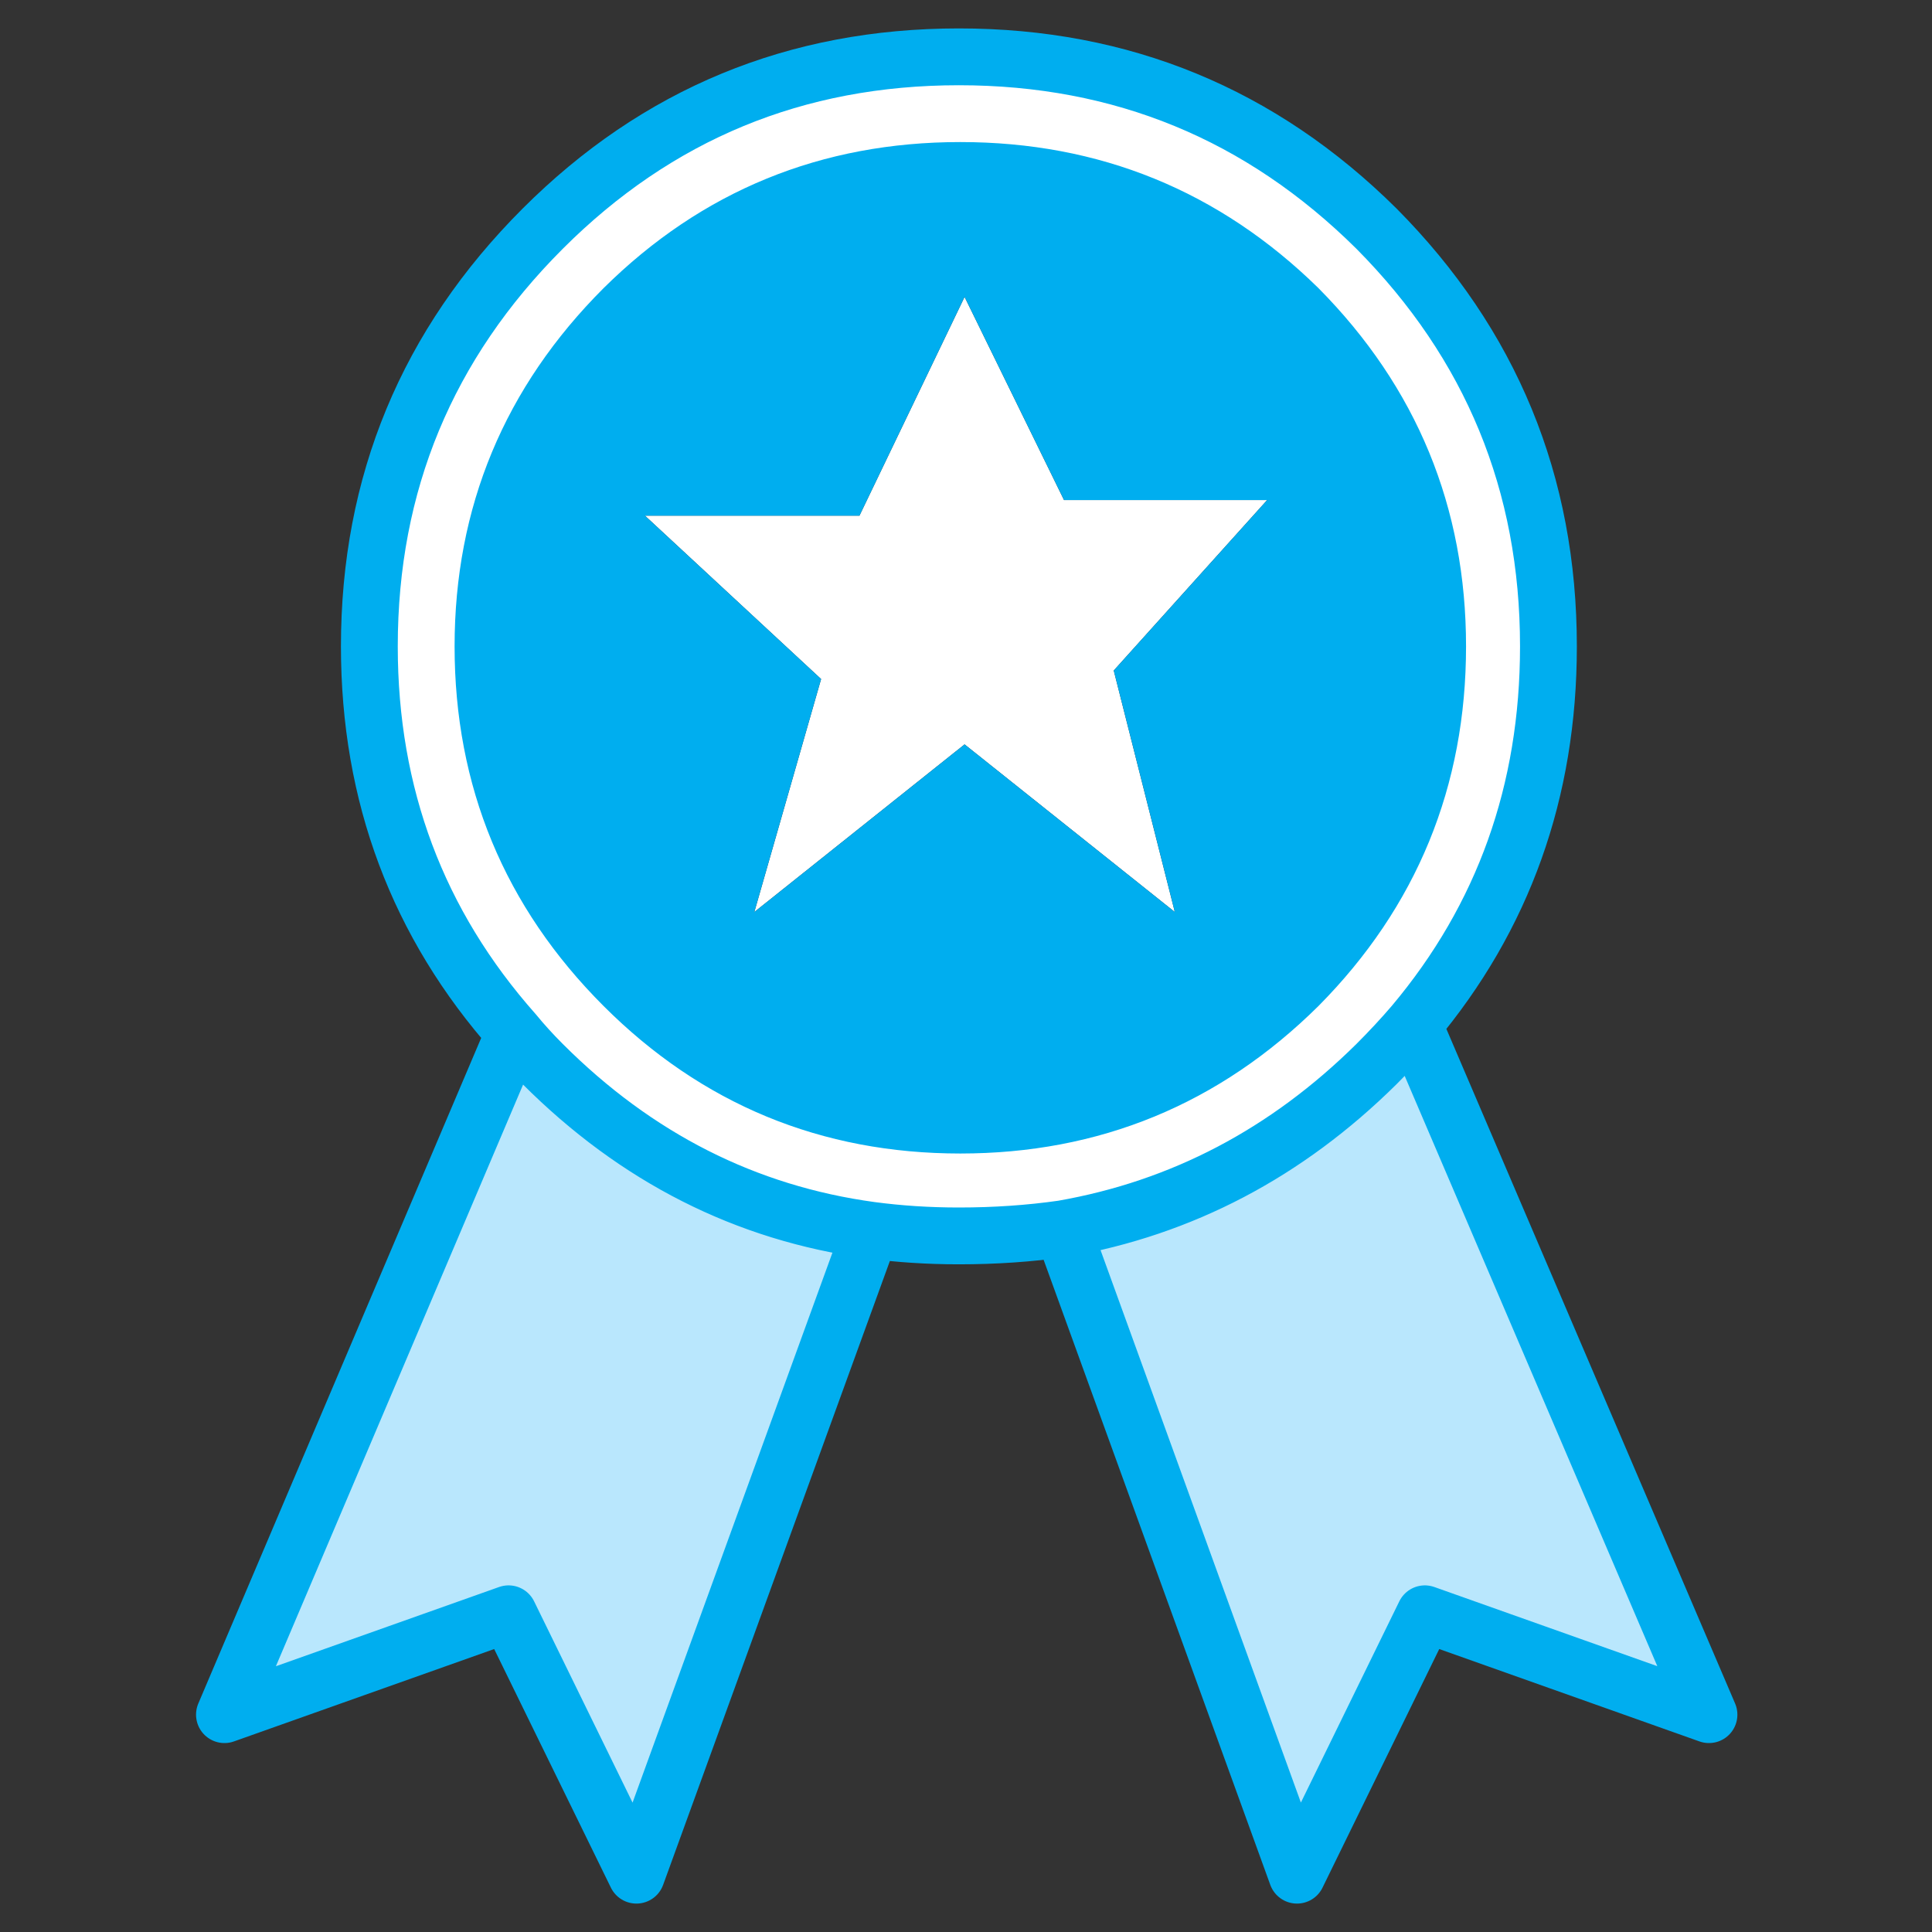
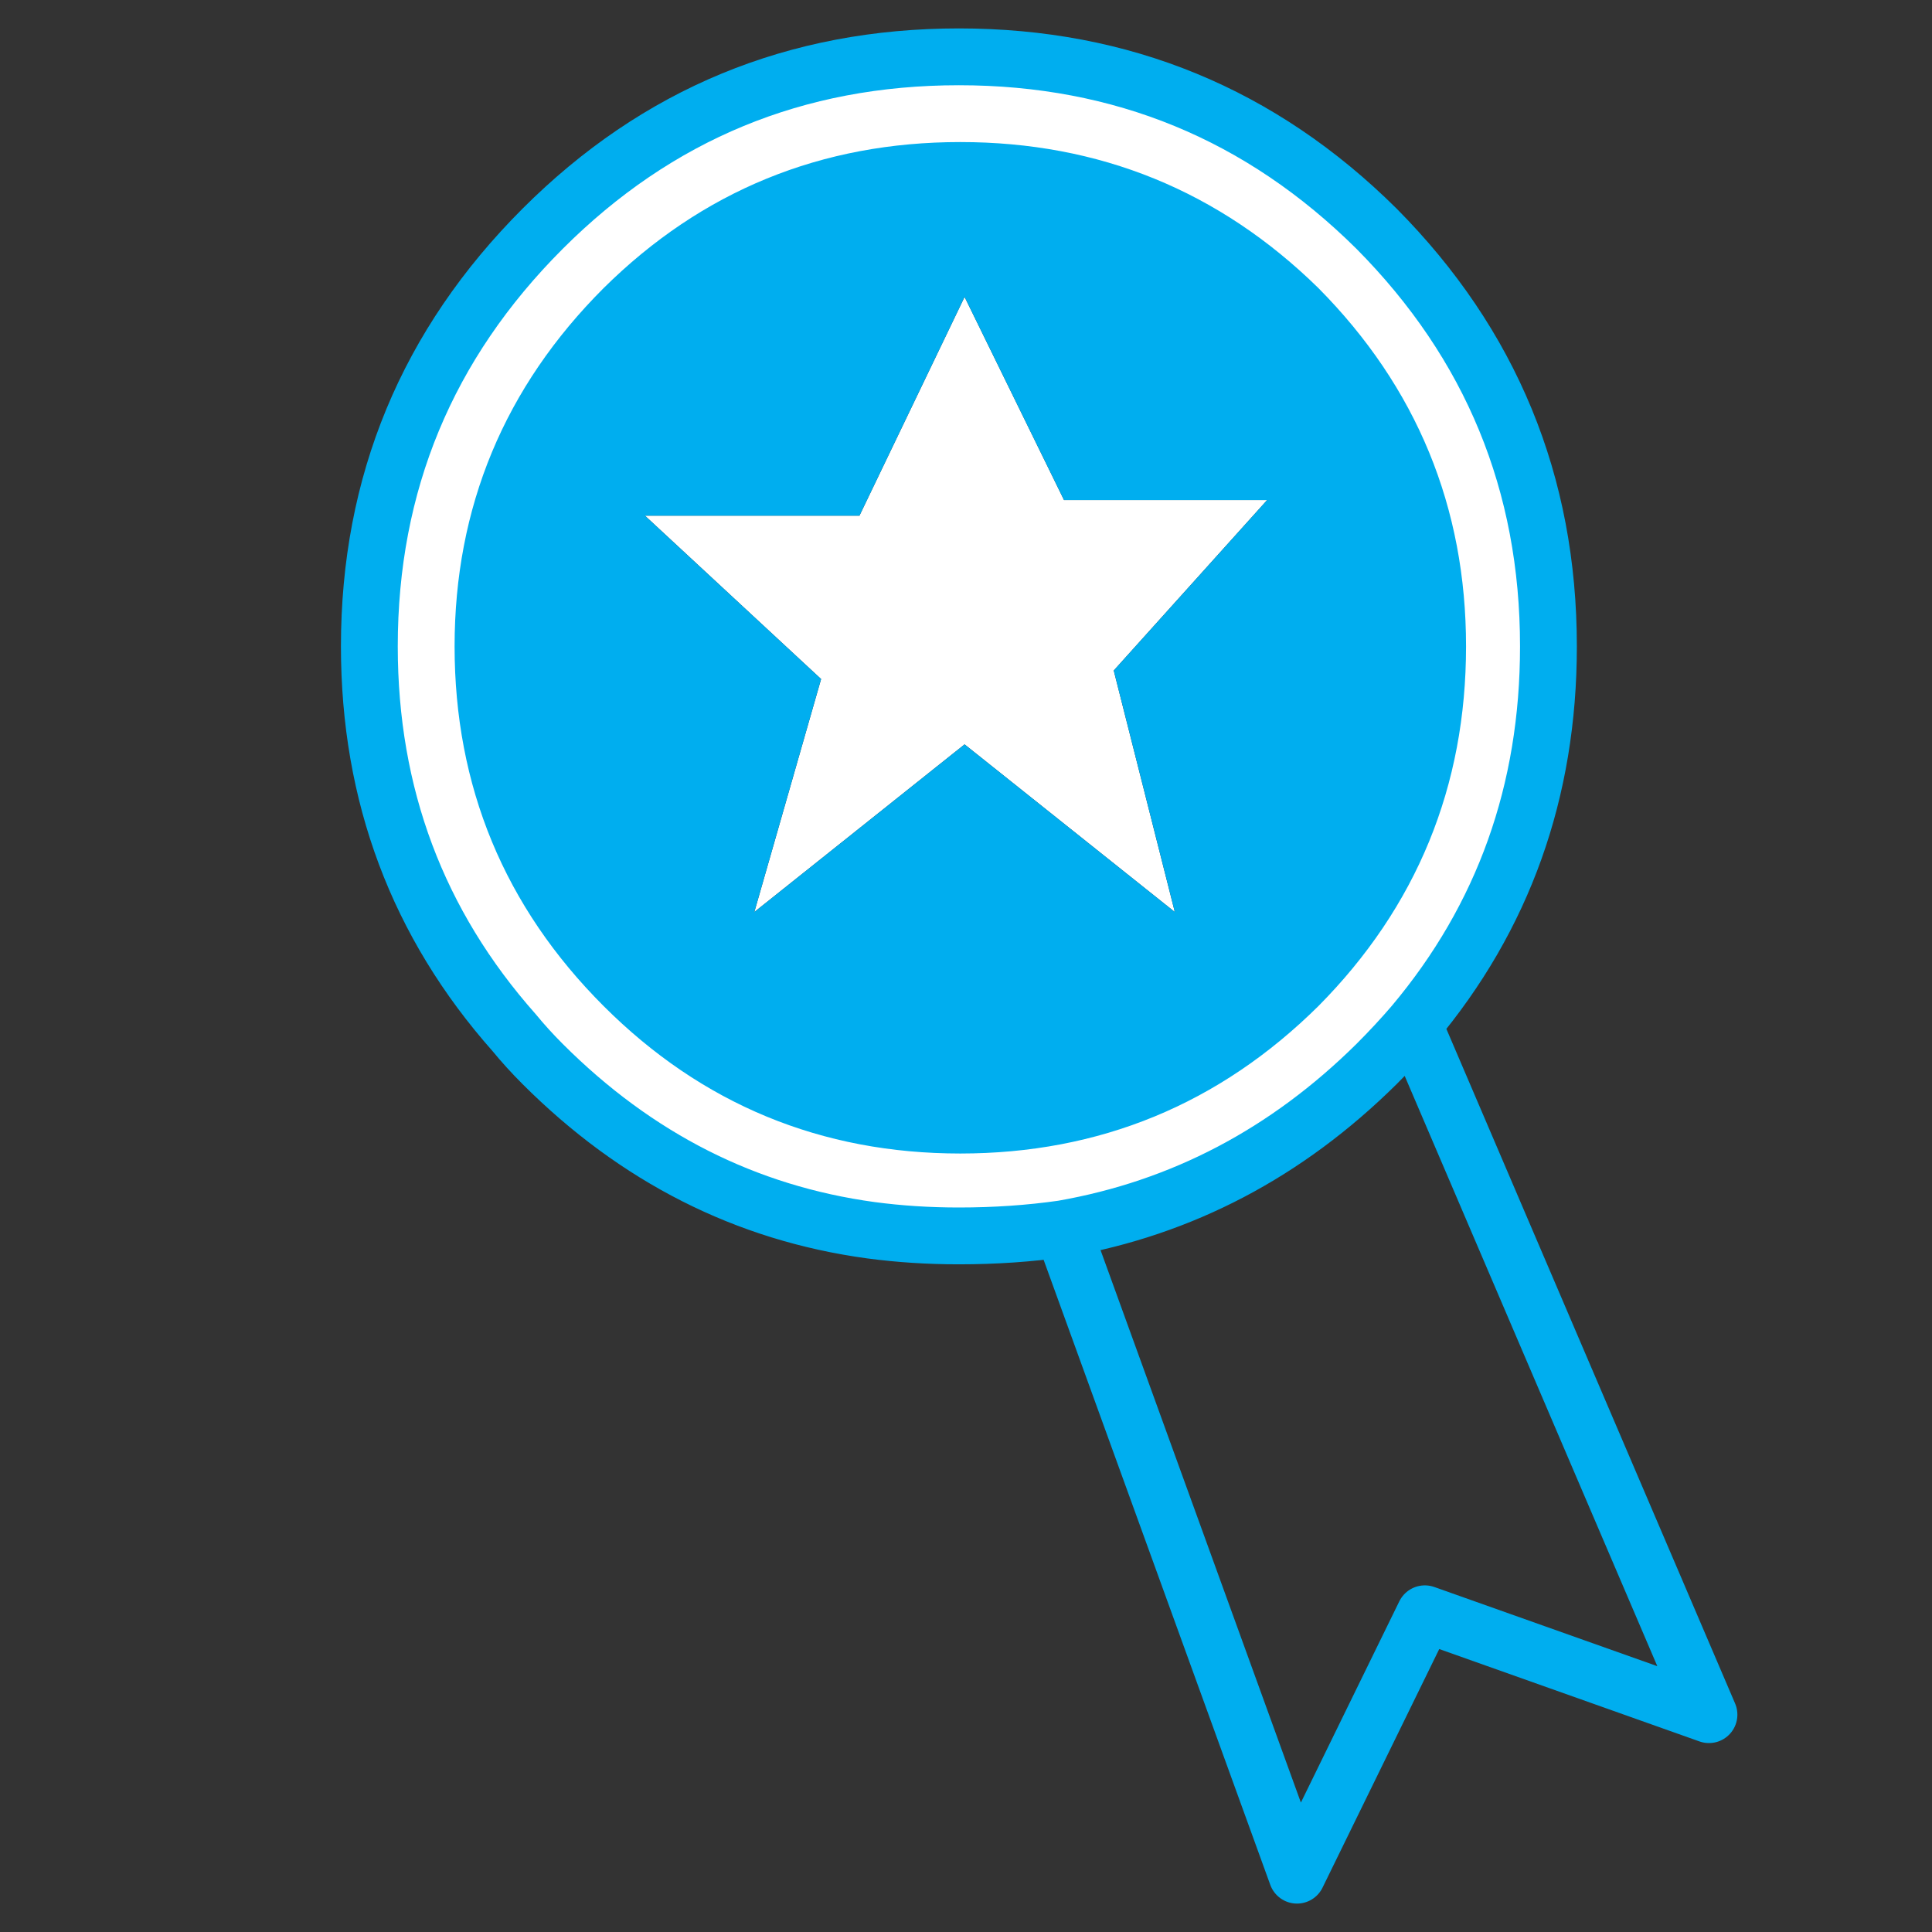
<svg xmlns="http://www.w3.org/2000/svg" xmlns:xlink="http://www.w3.org/1999/xlink" version="1.1" preserveAspectRatio="none" x="0px" y="0px" width="68px" height="68px" viewBox="0 0 68 68">
  <rect x="0" y="0" width="68" height="68" fill="#333333" stroke="none" />
  <defs>
    <g id="Layer5_0_FILL">
-       <path fill="#B9E7FD" stroke="none" d=" M 19.1 37.45 Q 18.55 36.9 18.1 36.35 L 7.9 60.35 17.9 56.8 22.4 66 30.65 43.3 Q 24.05 42.4 19.1 37.45 M 49.75 36.05 Q 49.15 36.75 48.45 37.45 43.7 42.15 37.4 43.25 L 45.65 66 50.15 56.8 60.15 60.35 49.75 36.05 Z" />
      <path fill="#FFFFFF" stroke="none" d=" M 48.45 37.45 Q 49.15 36.75 49.75 36.05 54.5 30.4 54.5 22.75 54.5 14.15 48.45 8.05 42.35 2 33.75 2 25.15 2 19.1 8.05 13 14.15 13 22.75 13 30.6 18.1 36.35 18.55 36.9 19.1 37.45 24.05 42.4 30.65 43.3 32.15 43.5 33.75 43.5 35.65 43.5 37.4 43.25 43.7 42.15 48.45 37.45 M 45.7 10.85 Q 50.6 15.8 50.6 22.75 50.6 29.75 45.7 34.7 40.75 39.6 33.8 39.6 26.85 39.6 21.95 34.7 17 29.75 17 22.75 17 15.8 21.95 10.85 26.85 6 33.8 6 40.75 6 45.7 10.85 M 33.95 10.45 L 30.25 18.15 22.7 18.15 28.9 23.9 26.55 32.1 33.95 26.2 41.35 32.1 39.2 23.6 44.6 17.6 37.45 17.6 33.95 10.45 Z" />
      <path fill="#00AEEF" stroke="none" d=" M 50.6 22.75 Q 50.6 15.8 45.7 10.85 40.75 6 33.8 6 26.85 6 21.95 10.85 17 15.8 17 22.75 17 29.75 21.95 34.7 26.85 39.6 33.8 39.6 40.75 39.6 45.7 34.7 50.6 29.75 50.6 22.75 M 30.25 18.15 L 33.95 10.45 37.45 17.6 44.6 17.6 39.2 23.6 41.35 32.1 33.95 26.2 26.55 32.1 28.9 23.9 22.7 18.15 30.25 18.15 Z" />
    </g>
-     <path id="Layer5_0_1_STROKES" stroke="#00AEEF" stroke-width="2" stroke-linejoin="round" stroke-linecap="round" fill="none" d=" M 49.75 36.05 Q 49.15 36.75 48.45 37.45 43.7 42.15 37.4 43.25 L 45.65 66 50.15 56.8 60.15 60.35 49.75 36.05 Q 54.5 30.4 54.5 22.75 54.5 14.15 48.45 8.05 42.35 2 33.75 2 25.15 2 19.1 8.05 13 14.15 13 22.75 13 30.6 18.1 36.35 18.55 36.9 19.1 37.45 24.05 42.4 30.65 43.3 32.15 43.5 33.75 43.5 35.65 43.5 37.4 43.25 M 50.6 22.75 Q 50.6 29.75 45.7 34.7 40.75 39.6 33.8 39.6 26.85 39.6 21.95 34.7 17 29.75 17 22.75 17 15.8 21.95 10.85 26.85 6 33.8 6 40.75 6 45.7 10.85 50.6 15.8 50.6 22.75 Z M 30.65 43.3 L 22.4 66 17.9 56.8 7.9 60.35 18.1 36.35" />
+     <path id="Layer5_0_1_STROKES" stroke="#00AEEF" stroke-width="2" stroke-linejoin="round" stroke-linecap="round" fill="none" d=" M 49.75 36.05 Q 49.15 36.75 48.45 37.45 43.7 42.15 37.4 43.25 L 45.65 66 50.15 56.8 60.15 60.35 49.75 36.05 Q 54.5 30.4 54.5 22.75 54.5 14.15 48.45 8.05 42.35 2 33.75 2 25.15 2 19.1 8.05 13 14.15 13 22.75 13 30.6 18.1 36.35 18.55 36.9 19.1 37.45 24.05 42.4 30.65 43.3 32.15 43.5 33.75 43.5 35.65 43.5 37.4 43.25 M 50.6 22.75 Q 50.6 29.75 45.7 34.7 40.75 39.6 33.8 39.6 26.85 39.6 21.95 34.7 17 29.75 17 22.75 17 15.8 21.95 10.85 26.85 6 33.8 6 40.75 6 45.7 10.85 50.6 15.8 50.6 22.75 Z M 30.65 43.3 " />
  </defs>
  <g transform="matrix( 1, 0, 0, 1, 0,0) ">
    <use xlink:href="#Layer5_0_FILL" />
    <use xlink:href="#Layer5_0_1_STROKES" />
  </g>
</svg>